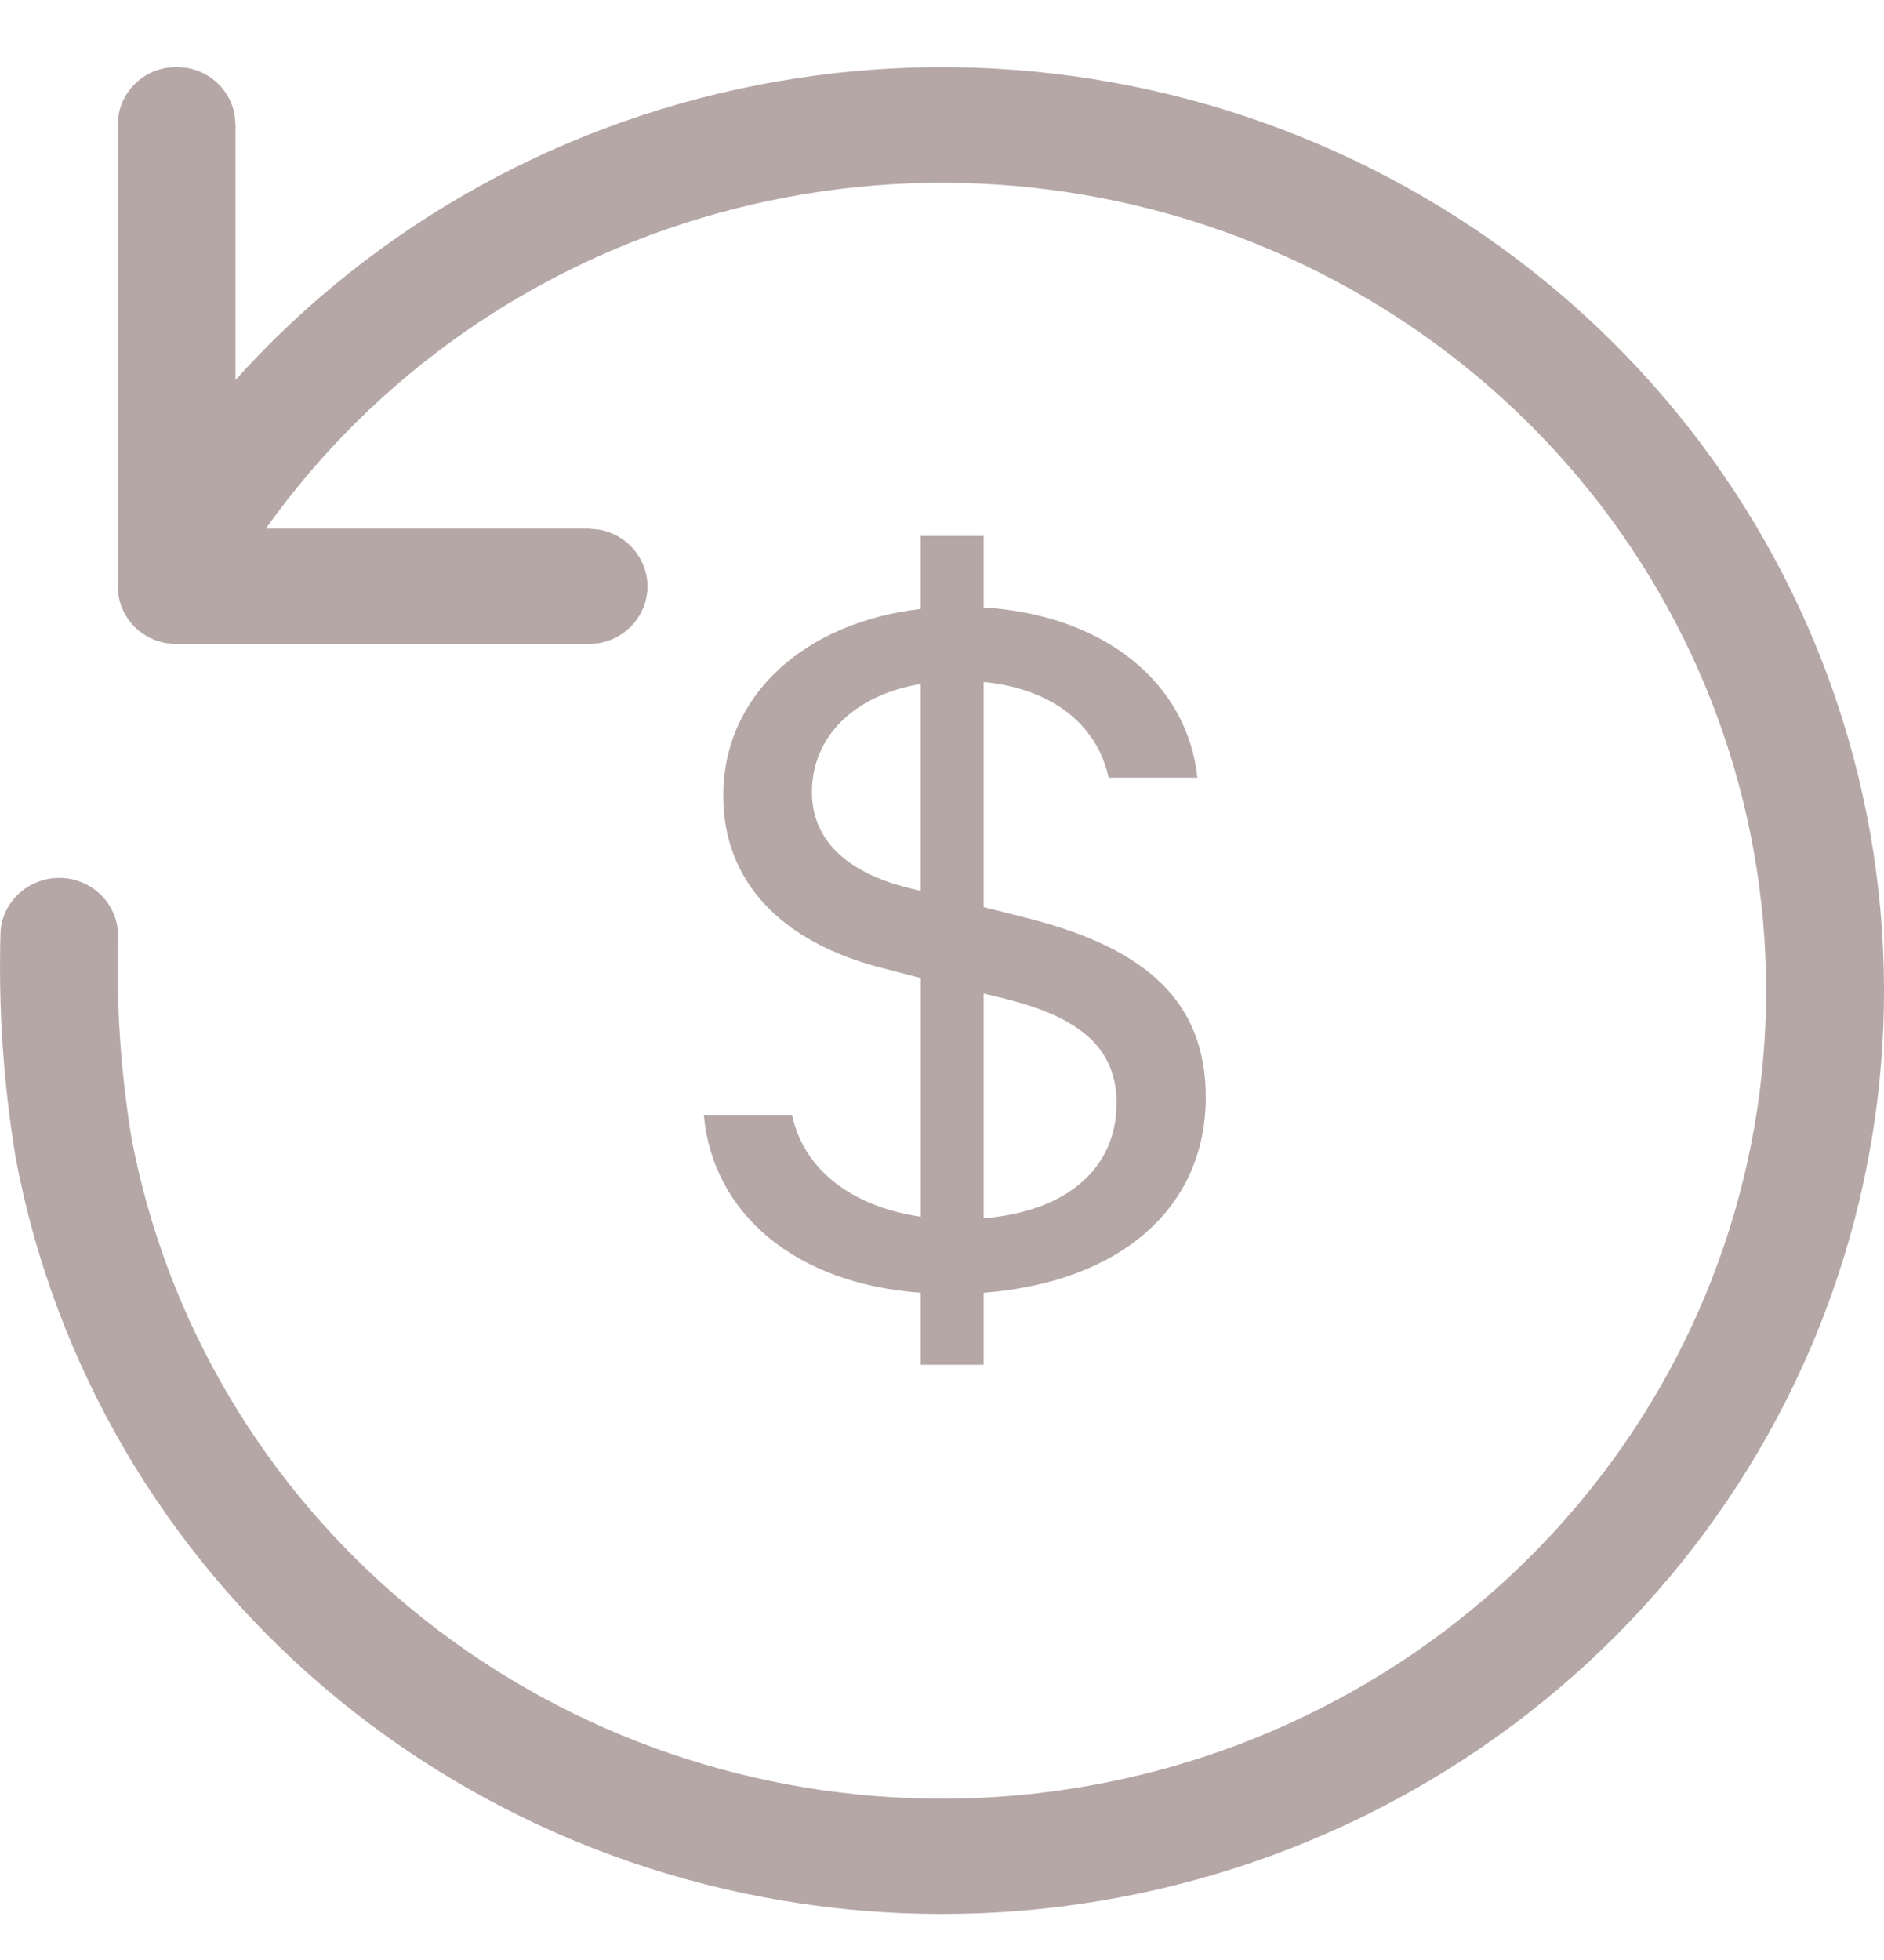
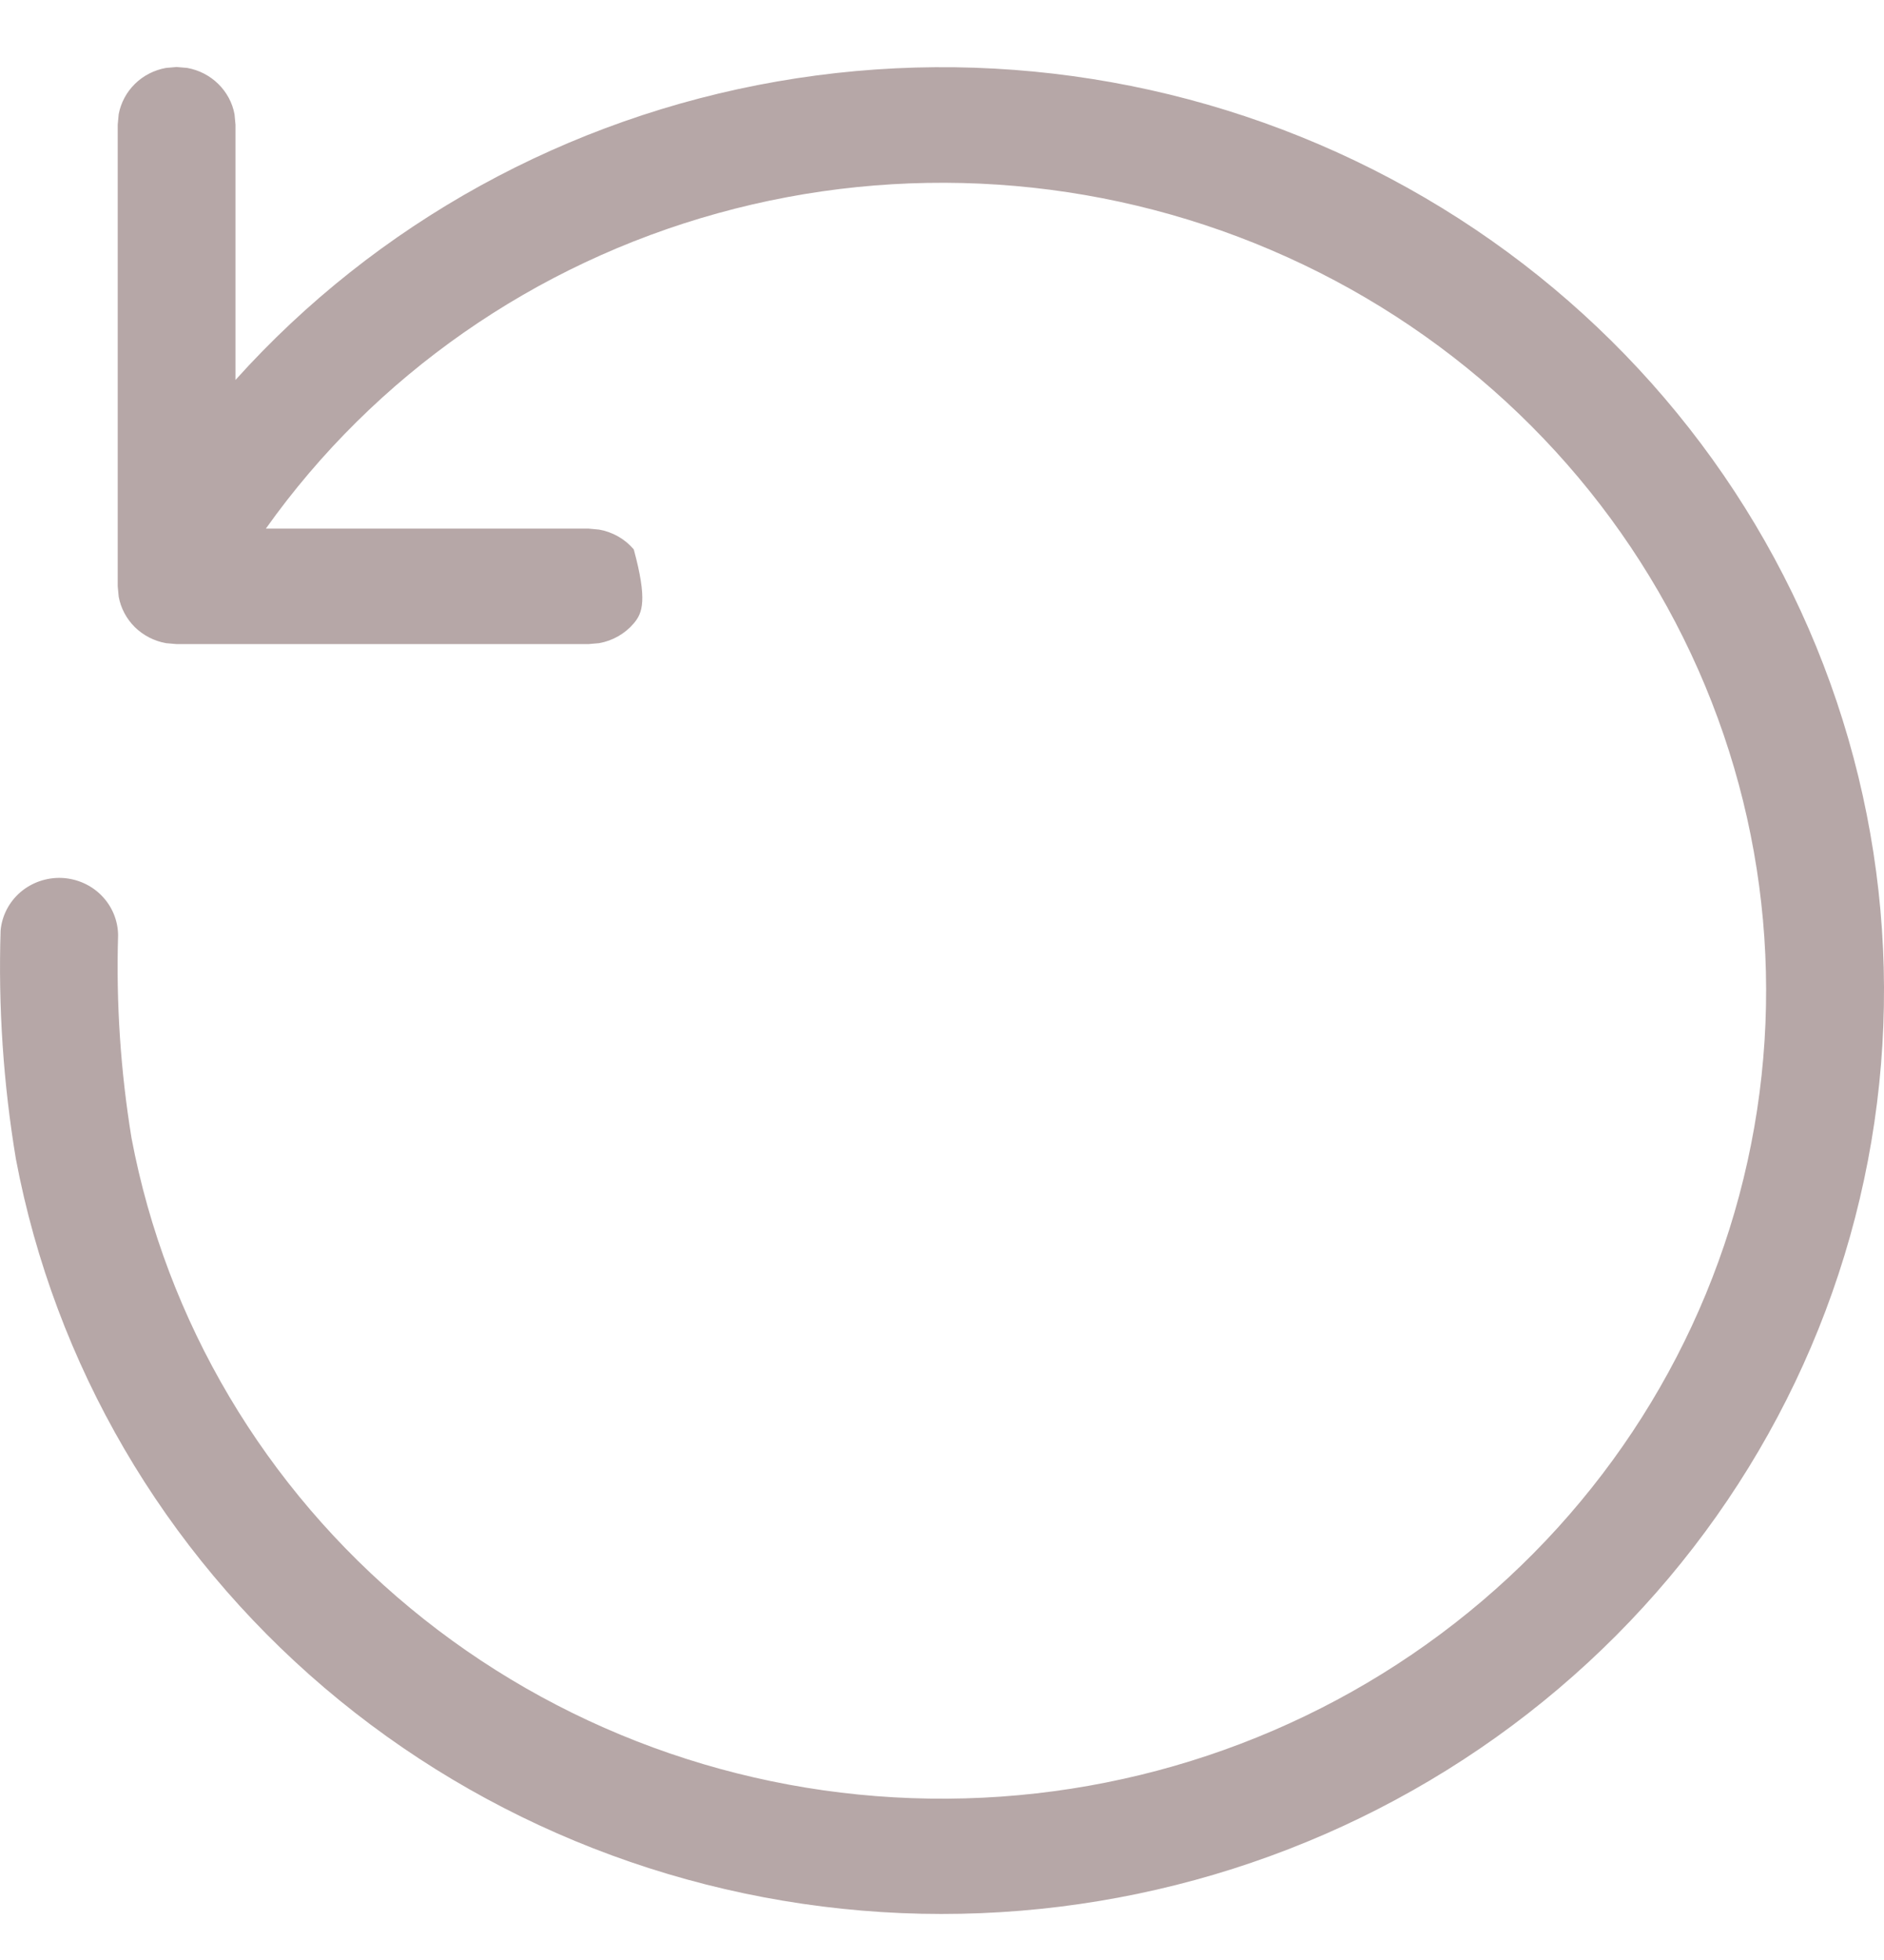
<svg xmlns="http://www.w3.org/2000/svg" width="25" height="26" viewBox="0 0 25 26" fill="none">
-   <path d="M9.339 14.79C9.458 16.1 10.552 17.029 12.217 17.149V18.104H13.053V17.149C14.872 17.008 16 16.019 16 14.557C16 13.309 15.241 12.586 13.631 12.179L13.053 12.033V9.047C13.952 9.133 14.558 9.607 14.711 10.316H15.889C15.756 9.059 14.655 8.158 13.053 8.058V7.109H12.217V8.078C10.663 8.258 9.597 9.234 9.597 10.556C9.597 11.698 10.371 12.506 11.729 12.847L12.218 12.974V16.14C11.297 16.006 10.663 15.511 10.51 14.79H9.339V14.79ZM12.057 11.778C11.221 11.572 10.774 11.13 10.774 10.509C10.774 9.768 11.339 9.22 12.217 9.073V11.818L12.057 11.779V11.778ZM13.332 13.248C14.363 13.502 14.816 13.923 14.816 14.637C14.816 15.499 14.154 16.073 13.053 16.16V13.18L13.332 13.247V13.248Z" fill="#B6A7A7" />
-   <path d="M2.343 0.889L2.484 0.901C2.64 0.929 2.784 1.003 2.896 1.113C3.008 1.223 3.084 1.363 3.112 1.516L3.125 1.654V5.04C4.994 2.961 7.528 1.566 10.311 1.081C13.095 0.595 15.964 1.049 18.45 2.368C20.936 3.686 22.893 5.792 24.001 8.341C25.108 10.89 25.302 13.732 24.549 16.402C23.796 19.073 22.141 21.414 19.855 23.044C17.569 24.674 14.787 25.497 11.962 25.378C9.138 25.259 6.438 24.204 4.304 22.388C2.169 20.571 0.726 18.099 0.211 15.375C0.044 14.373 -0.024 13.358 0.008 12.343C0.026 12.147 0.12 11.965 0.271 11.835C0.422 11.706 0.619 11.638 0.819 11.646C1.02 11.655 1.21 11.739 1.349 11.881C1.488 12.023 1.566 12.212 1.567 12.409C1.54 13.308 1.6 14.208 1.745 15.096C2.206 17.531 3.513 19.735 5.444 21.332C7.375 22.93 9.811 23.823 12.337 23.859C14.864 23.896 17.326 23.074 19.304 21.533C21.283 19.992 22.655 17.827 23.189 15.406C23.723 12.986 23.385 10.459 22.232 8.255C21.08 6.051 19.184 4.306 16.867 3.317C14.551 2.327 11.956 2.155 9.524 2.829C7.092 3.502 4.973 4.98 3.528 7.012H7.809L7.949 7.025C8.13 7.057 8.293 7.15 8.41 7.288C8.527 7.426 8.592 7.599 8.592 7.779C8.592 7.958 8.527 8.132 8.41 8.269C8.293 8.407 8.13 8.5 7.949 8.532L7.809 8.544H2.343L2.203 8.532C2.047 8.504 1.903 8.43 1.79 8.32C1.678 8.209 1.603 8.068 1.575 7.915L1.562 7.777V1.653L1.575 1.515C1.604 1.362 1.679 1.222 1.791 1.112C1.903 1.002 2.047 0.929 2.203 0.901L2.343 0.889Z" fill="#B6A7A7" />
+   <path d="M2.343 0.889L2.484 0.901C2.64 0.929 2.784 1.003 2.896 1.113C3.008 1.223 3.084 1.363 3.112 1.516L3.125 1.654V5.04C4.994 2.961 7.528 1.566 10.311 1.081C13.095 0.595 15.964 1.049 18.45 2.368C20.936 3.686 22.893 5.792 24.001 8.341C25.108 10.89 25.302 13.732 24.549 16.402C23.796 19.073 22.141 21.414 19.855 23.044C17.569 24.674 14.787 25.497 11.962 25.378C9.138 25.259 6.438 24.204 4.304 22.388C2.169 20.571 0.726 18.099 0.211 15.375C0.044 14.373 -0.024 13.358 0.008 12.343C0.026 12.147 0.12 11.965 0.271 11.835C0.422 11.706 0.619 11.638 0.819 11.646C1.02 11.655 1.21 11.739 1.349 11.881C1.488 12.023 1.566 12.212 1.567 12.409C1.54 13.308 1.6 14.208 1.745 15.096C2.206 17.531 3.513 19.735 5.444 21.332C7.375 22.93 9.811 23.823 12.337 23.859C14.864 23.896 17.326 23.074 19.304 21.533C21.283 19.992 22.655 17.827 23.189 15.406C23.723 12.986 23.385 10.459 22.232 8.255C21.08 6.051 19.184 4.306 16.867 3.317C14.551 2.327 11.956 2.155 9.524 2.829C7.092 3.502 4.973 4.98 3.528 7.012H7.809L7.949 7.025C8.13 7.057 8.293 7.15 8.41 7.288C8.592 7.958 8.527 8.132 8.41 8.269C8.293 8.407 8.13 8.5 7.949 8.532L7.809 8.544H2.343L2.203 8.532C2.047 8.504 1.903 8.43 1.79 8.32C1.678 8.209 1.603 8.068 1.575 7.915L1.562 7.777V1.653L1.575 1.515C1.604 1.362 1.679 1.222 1.791 1.112C1.903 1.002 2.047 0.929 2.203 0.901L2.343 0.889Z" fill="#B6A7A7" />
</svg>